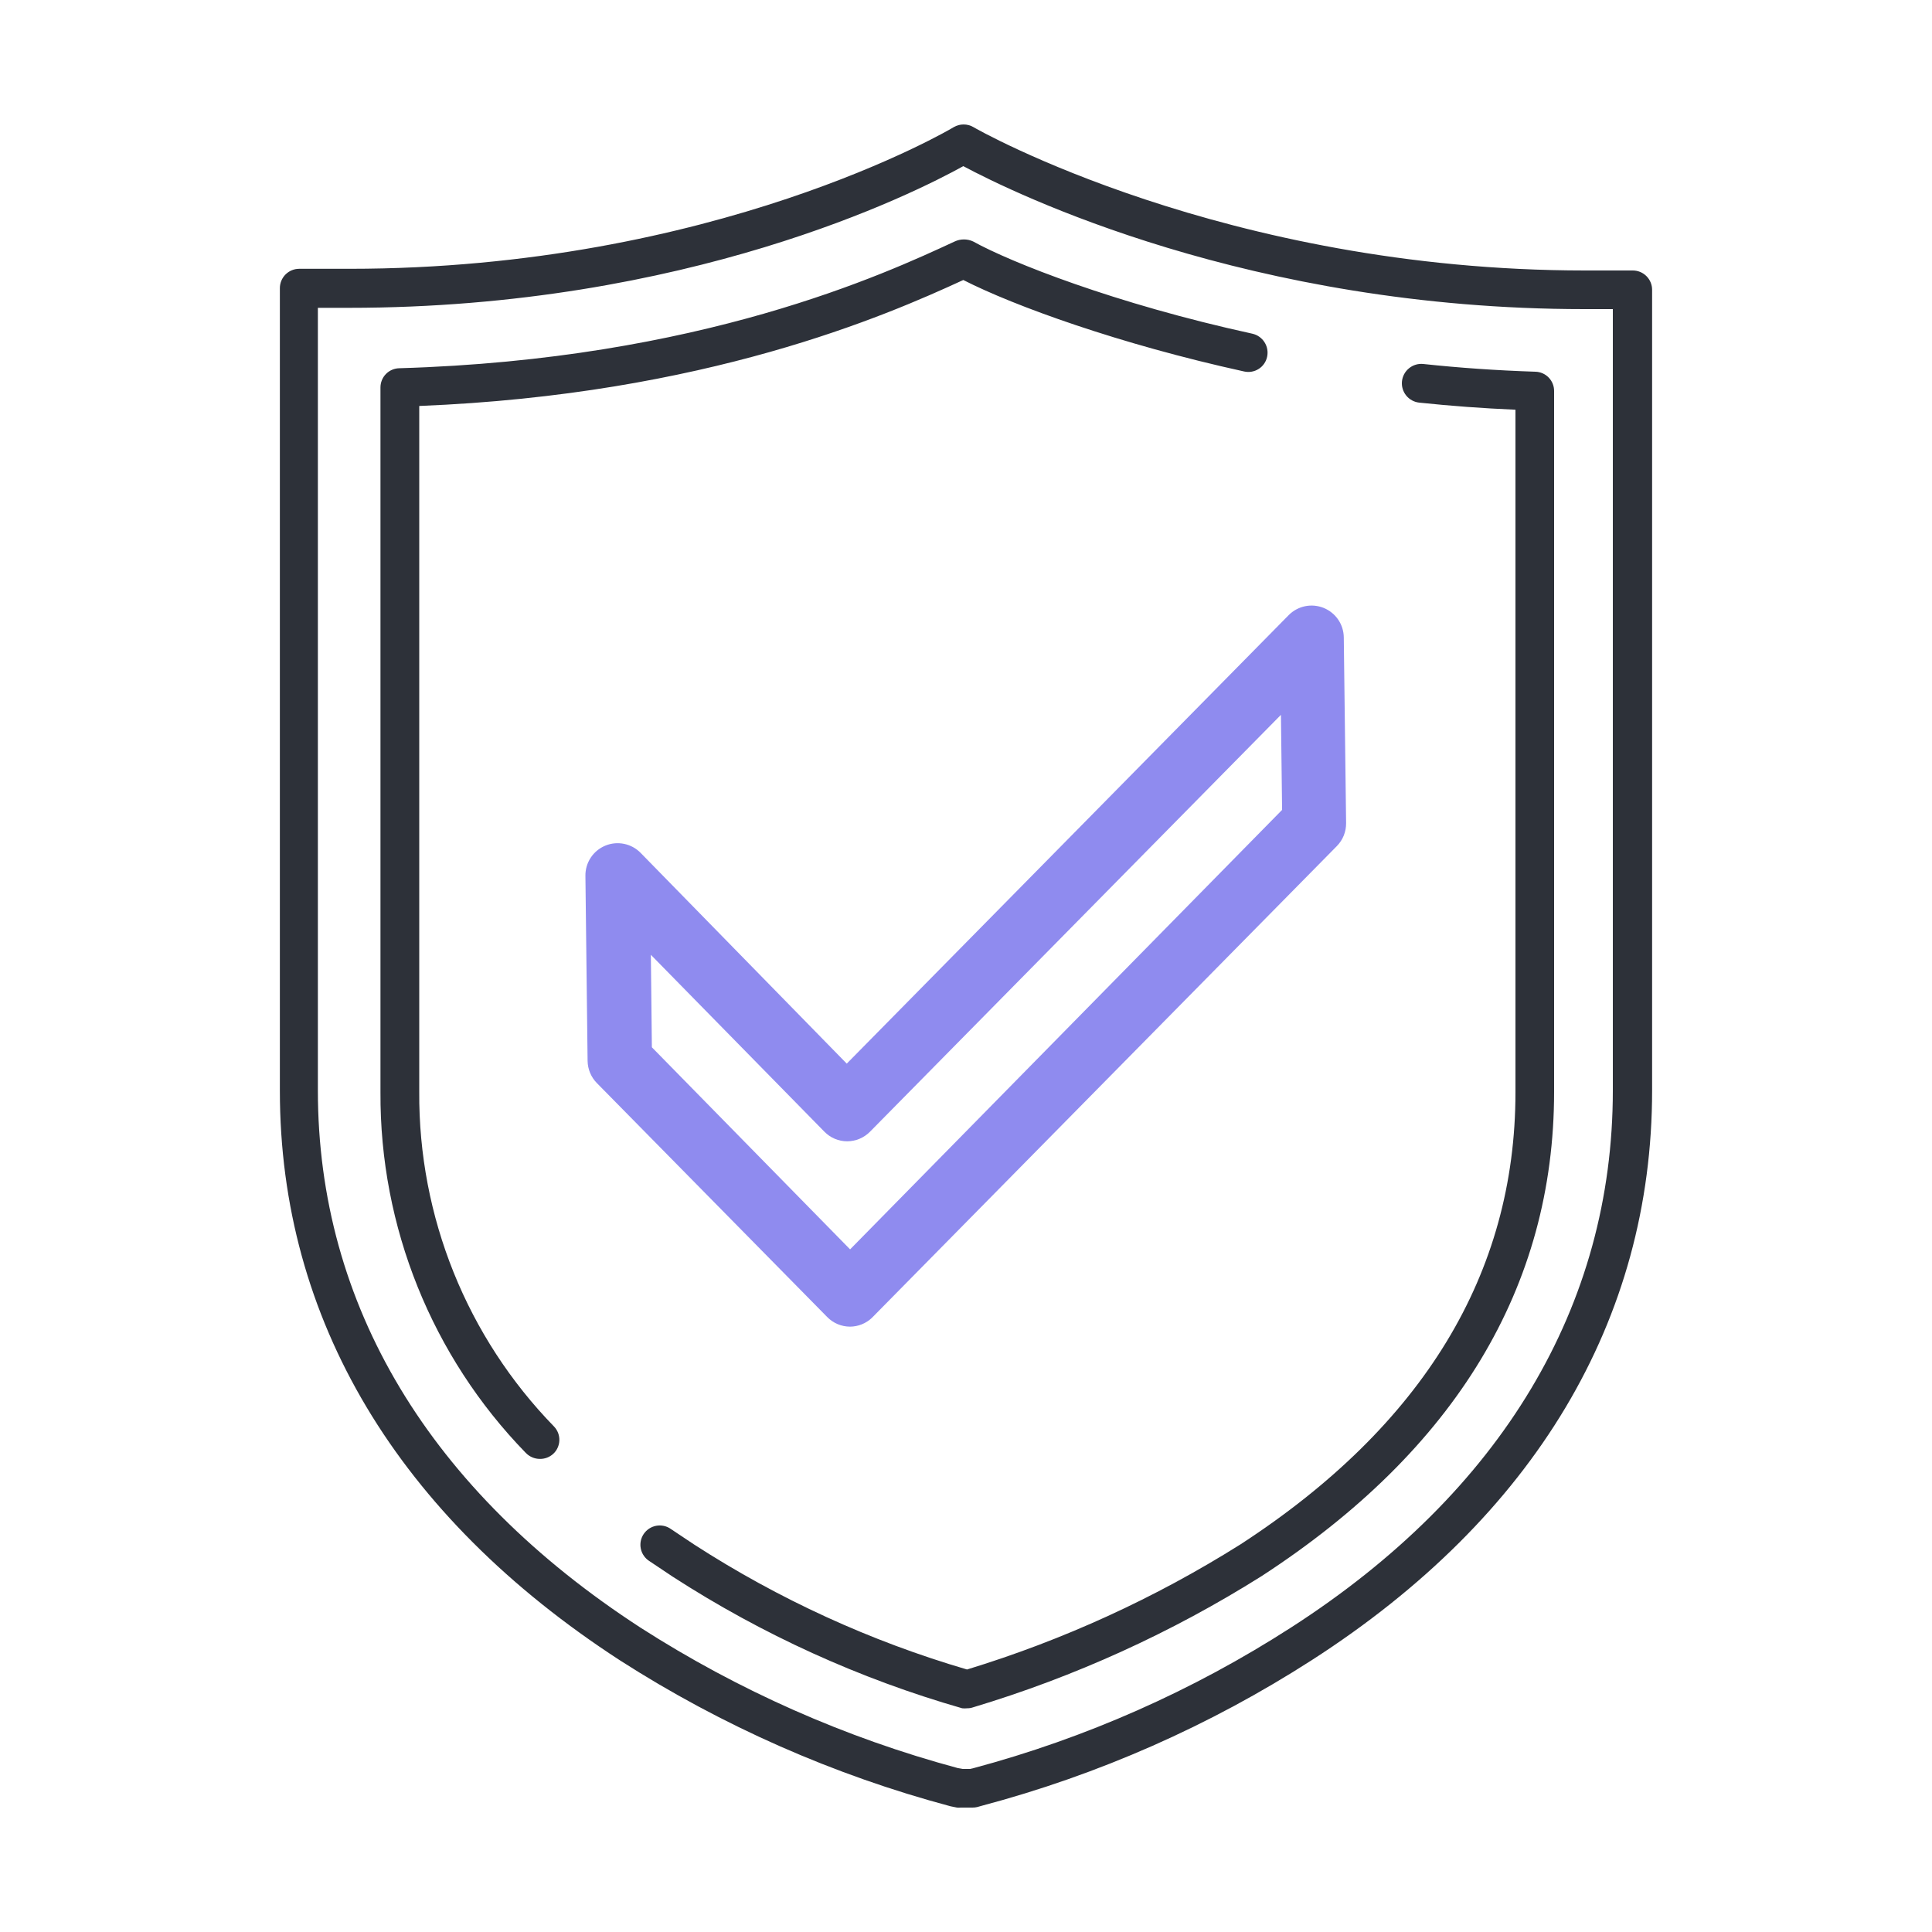
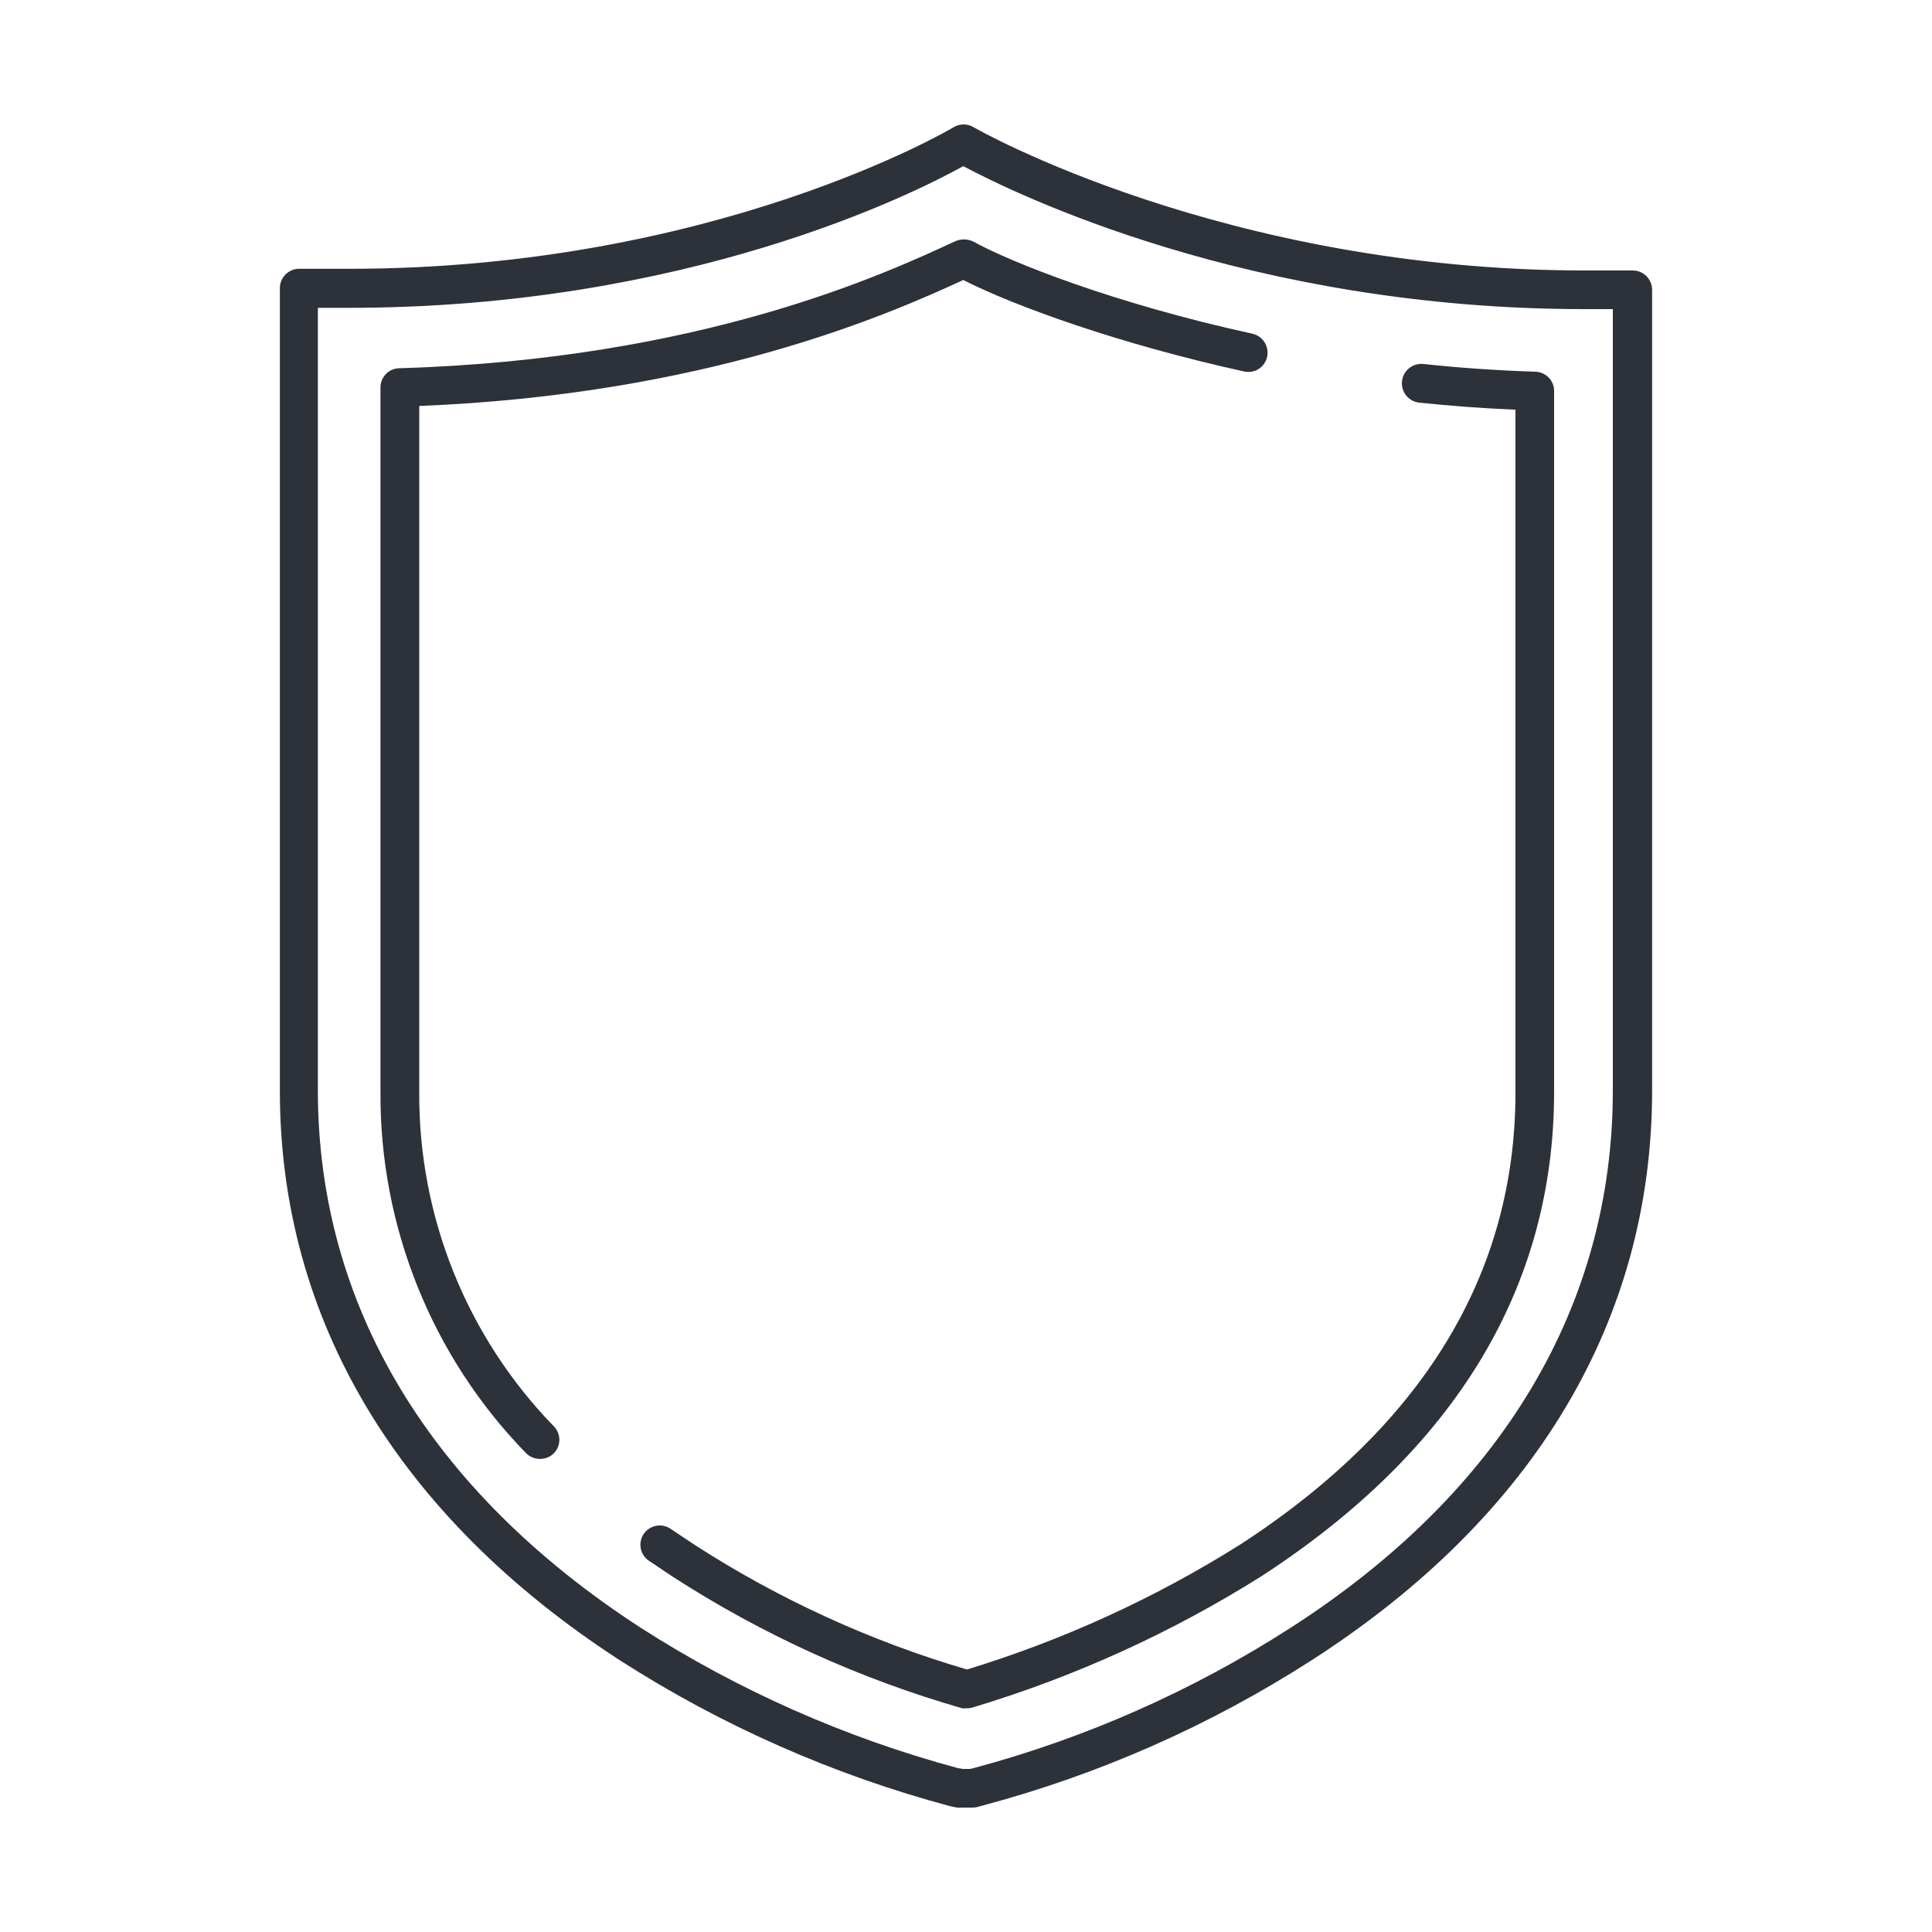
<svg xmlns="http://www.w3.org/2000/svg" width="100" height="100" viewBox="0 0 100 100" fill="none">
  <g id="icon/large/insurance">
    <path id="Vector" d="M50.333 93.56H49.733C49.666 93.567 49.599 93.567 49.533 93.56L49.2 93.493C43.145 91.875 37.376 89.329 32.1 85.947C20.573 78.467 14.486 68.273 14.486 56.46V14.913C14.486 14.648 14.592 14.394 14.779 14.206C14.967 14.019 15.221 13.913 15.486 13.913H18.086C36.98 13.913 49.246 6.66 49.366 6.58C49.521 6.49 49.697 6.442 49.876 6.442C50.056 6.442 50.231 6.49 50.386 6.58C50.513 6.667 63.406 14 82.046 14H84.513C84.778 14 85.033 14.105 85.22 14.293C85.408 14.48 85.513 14.735 85.513 15V56.44C85.513 68.32 79.426 78.513 67.9 85.927C62.626 89.32 56.854 91.866 50.793 93.473L50.58 93.533C50.499 93.552 50.416 93.561 50.333 93.56ZM49.833 91.56H50.213L50.36 91.527C56.189 89.969 61.74 87.513 66.813 84.247C77.74 77.22 83.48 67.58 83.48 56.44V16H82.013C64.68 16 52.486 10 49.86 8.6C47.306 10.013 35.58 15.933 18.053 15.933H16.453V56.44C16.453 67.54 22.226 77.153 33.153 84.247C38.219 87.496 43.755 89.947 49.566 91.513L49.833 91.56ZM50.066 88.42C49.978 88.43 49.888 88.43 49.8 88.42C44.501 86.899 39.456 84.606 34.826 81.613L33.62 80.807C33.506 80.736 33.407 80.643 33.33 80.533C33.252 80.423 33.198 80.299 33.17 80.168C33.141 80.037 33.14 79.901 33.165 79.769C33.19 79.637 33.242 79.512 33.317 79.4C33.392 79.289 33.488 79.194 33.6 79.12C33.713 79.047 33.839 78.997 33.971 78.973C34.103 78.949 34.239 78.953 34.37 78.982C34.501 79.012 34.624 79.068 34.733 79.147L35.933 79.947C40.303 82.771 45.059 84.95 50.053 86.413C55.039 84.889 59.8 82.71 64.213 79.933C73.653 73.793 78.44 65.933 78.44 56.54V21.207C76.72 21.133 75.106 21.013 73.46 20.84C73.195 20.812 72.951 20.679 72.784 20.472C72.616 20.264 72.538 19.999 72.566 19.733C72.595 19.468 72.727 19.225 72.935 19.058C73.142 18.89 73.408 18.812 73.673 18.84C75.546 19.04 77.44 19.173 79.473 19.24C79.733 19.247 79.98 19.356 80.161 19.543C80.341 19.73 80.442 19.98 80.44 20.24V56.507C80.44 66.607 75.346 75.047 65.3 81.58C60.648 84.507 55.623 86.792 50.36 88.373C50.265 88.406 50.166 88.421 50.066 88.42ZM27.94 75.513C27.804 75.512 27.669 75.484 27.545 75.43C27.42 75.376 27.307 75.298 27.213 75.2C22.355 70.205 19.655 63.501 19.693 56.533V20.06C19.691 19.799 19.792 19.547 19.974 19.36C20.157 19.173 20.405 19.065 20.666 19.06C36.28 18.6 45.82 14.167 49.413 12.5C49.563 12.429 49.727 12.393 49.893 12.393C50.059 12.393 50.223 12.429 50.373 12.5C52.293 13.567 57.706 15.72 64.826 17.273C65.085 17.332 65.309 17.491 65.451 17.714C65.594 17.937 65.642 18.208 65.586 18.467C65.559 18.596 65.506 18.717 65.431 18.826C65.356 18.934 65.26 19.026 65.149 19.096C65.038 19.167 64.914 19.215 64.784 19.237C64.654 19.26 64.521 19.256 64.393 19.227C57.953 17.813 52.5 15.84 49.86 14.493C45.9 16.32 36.526 20.42 21.7 21.013V56.507C21.657 62.977 24.165 69.204 28.68 73.84C28.77 73.936 28.841 74.048 28.888 74.171C28.934 74.294 28.956 74.425 28.952 74.556C28.948 74.688 28.917 74.817 28.862 74.937C28.808 75.057 28.73 75.164 28.633 75.253C28.443 75.425 28.195 75.518 27.94 75.513Z" fill="#2D3139" />
-     <path id="Vector_2" d="M44.001 68.667C43.78 68.667 43.561 68.623 43.357 68.537C43.153 68.451 42.969 68.325 42.814 68.167L30.894 56.06C30.593 55.754 30.421 55.343 30.414 54.913L30.301 45.334C30.296 45 30.392 44.673 30.575 44.394C30.758 44.116 31.021 43.899 31.329 43.771C31.637 43.643 31.976 43.611 32.303 43.678C32.629 43.745 32.928 43.908 33.161 44.147L43.828 55.053L66.701 31.84C66.932 31.606 67.228 31.445 67.55 31.378C67.872 31.312 68.207 31.342 68.512 31.465C68.817 31.589 69.079 31.8 69.265 32.072C69.45 32.343 69.551 32.664 69.554 32.993L69.674 42.6C69.677 42.821 69.636 43.04 69.554 43.245C69.472 43.45 69.349 43.636 69.194 43.794L45.128 68.213C44.823 68.502 44.42 68.664 44.001 68.667ZM33.741 54.207L44.001 64.667L66.361 41.92L66.301 37L45.034 58.574C44.88 58.732 44.695 58.857 44.491 58.943C44.288 59.029 44.069 59.073 43.848 59.074C43.627 59.073 43.41 59.029 43.207 58.943C43.004 58.857 42.821 58.731 42.668 58.574L33.688 49.42L33.741 54.207Z" fill="#8F8BEF" />
  </g>
</svg>